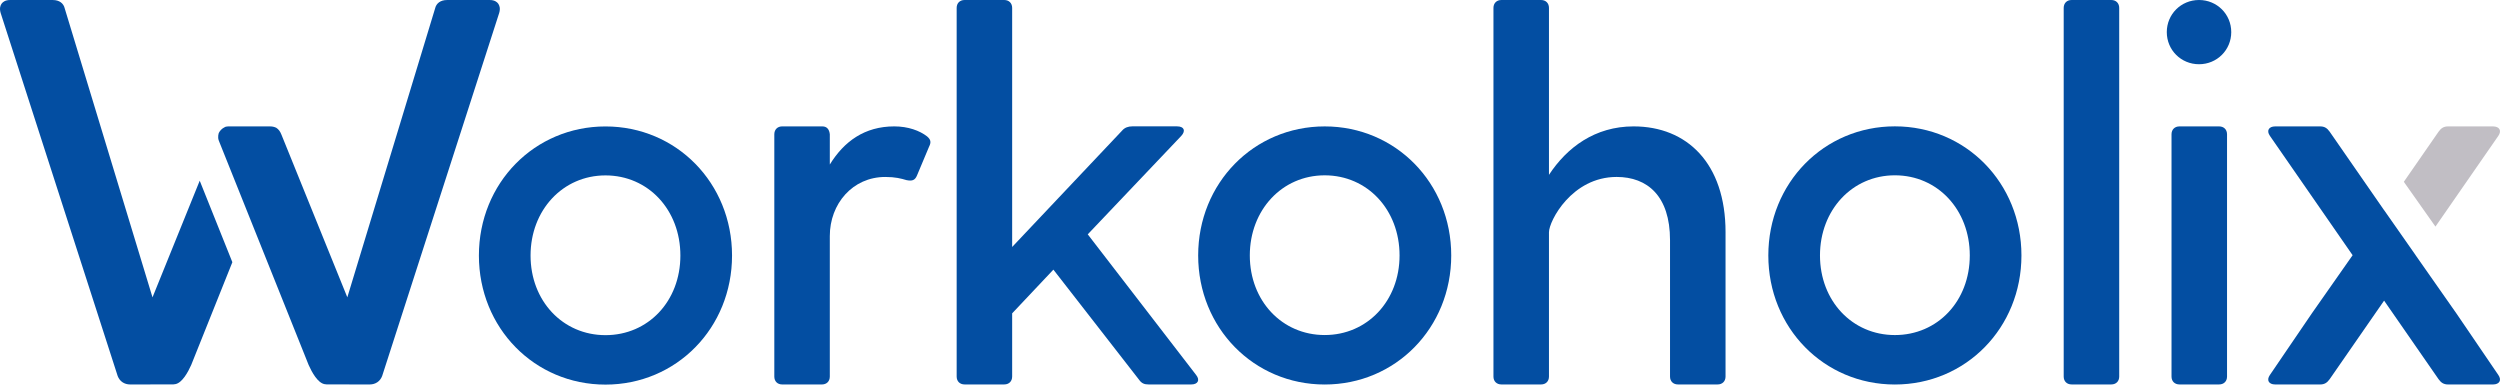
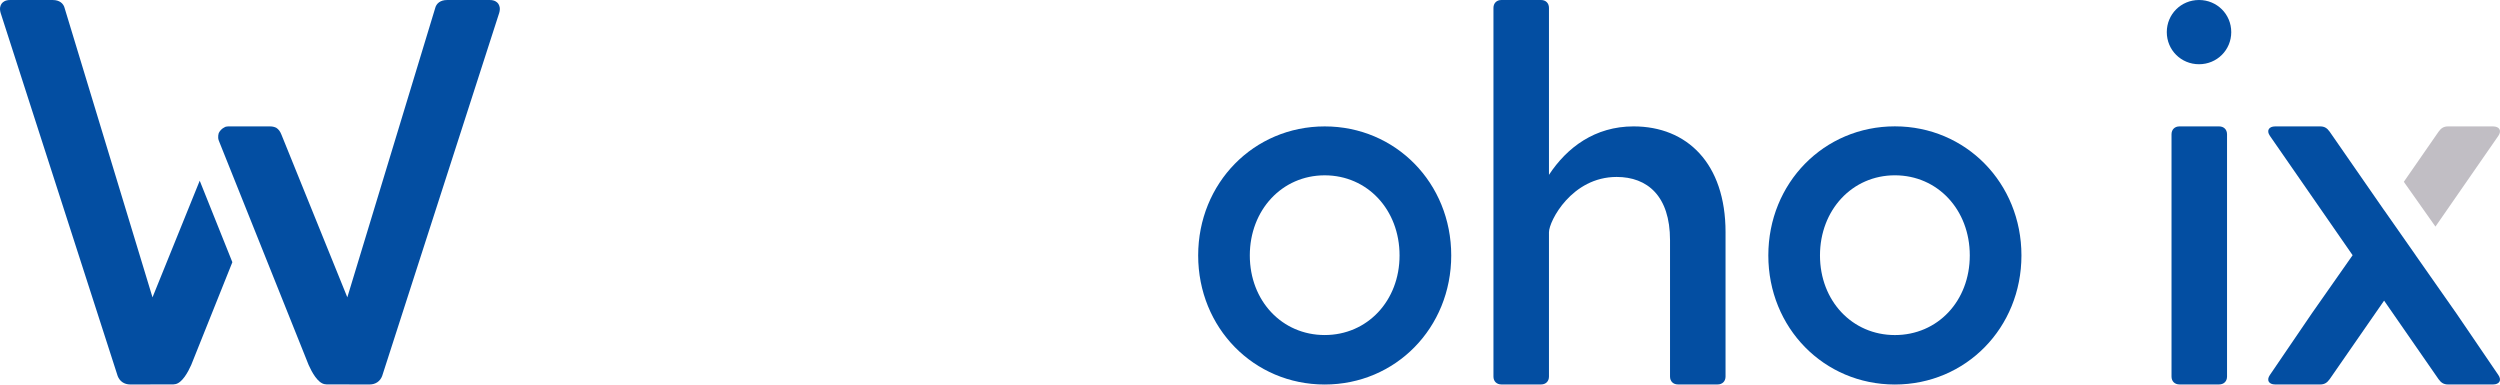
<svg xmlns="http://www.w3.org/2000/svg" width="100%" height="100%" viewBox="0 0 130 20" xml:space="preserve" style="fill-rule:evenodd;clip-rule:evenodd;stroke-linejoin:round;stroke-miterlimit:2;">
  <g id="Layer_1">
-     <path id="Vector" d="M48.318,7.613l-0.632,1.506c-0.11,0.275 -0.275,0.301 -0.55,0.247c-0.276,-0.082 -0.578,-0.164 -1.1,-0.164c-1.704,-0 -2.886,1.4 -2.886,3.07l-0,7.309c-0,0.247 -0.165,0.411 -0.412,0.411l-2.062,0c-0.248,0 -0.412,-0.163 -0.412,-0.411l-0,-12.597c-0,-0.247 0.164,-0.412 0.412,-0.412l2.082,0c0.248,0 0.365,0.162 0.392,0.409l-0,1.574c0.742,-1.205 1.814,-1.983 3.353,-1.983c0.715,0 1.32,0.22 1.705,0.521c0.192,0.164 0.219,0.301 0.11,0.521l-0,-0.001Z" style="fill:#034ea2;fill-rule:nonzero;" />
-     <path id="Vector_2" d="M61.95,19.991l-2.226,-0c-0.221,-0 -0.358,-0.055 -0.495,-0.247l-4.453,-5.723l-2.144,2.273l-0,3.286c-0,0.247 -0.164,0.411 -0.413,0.411l-2.061,-0c-0.247,-0 -0.412,-0.164 -0.412,-0.411l-0,-19.169c-0,-0.246 0.164,-0.411 0.412,-0.411l2.061,-0c0.248,-0 0.413,0.165 0.413,0.411l-0,12.432l5.717,-6.051c0.138,-0.164 0.331,-0.221 0.523,-0.221l2.336,0c0.357,0 0.467,0.221 0.22,0.494l-4.865,5.121l5.635,7.312c0.22,0.275 0.082,0.493 -0.248,0.493l0,-0Z" style="fill:#034ea2;fill-rule:nonzero;" />
    <path id="Vector_3" d="M89.728,12.076l-0,7.505c-0,0.246 -0.165,0.41 -0.413,0.41l-2.062,0c-0.247,0 -0.412,-0.163 -0.412,-0.41l0,-7.093c0,-2.302 -1.182,-3.287 -2.776,-3.287c-2.337,0 -3.519,2.3 -3.519,2.875l0,7.505c0,0.246 -0.164,0.41 -0.412,0.41l-2.062,0c-0.247,0 -0.413,-0.163 -0.413,-0.41l0,-19.17c0,-0.246 0.165,-0.411 0.413,-0.411l2.062,0c0.248,0 0.412,0.165 0.412,0.411l0,8.681c0.935,-1.425 2.392,-2.52 4.399,-2.52c2.776,-0 4.783,1.917 4.783,5.504Z" style="fill:#034ea2;fill-rule:nonzero;" />
-     <path id="Vector_4" d="M107.724,0l2.062,0c0.247,0 0.413,0.165 0.413,0.411l0,19.17c0,0.246 -0.165,0.41 -0.413,0.41l-2.062,0c-0.247,0 -0.412,-0.163 -0.412,-0.411l0,-19.169c0.001,-0.247 0.165,-0.411 0.412,-0.411Z" style="fill:#034ea2;fill-rule:nonzero;" />
    <path id="Vector_5" d="M113.332,6.573l2.061,-0c0.248,-0 0.413,0.164 0.413,0.411l0,12.597c0,0.246 -0.165,0.41 -0.413,0.41l-2.061,0c-0.248,0 -0.413,-0.163 -0.413,-0.41l0,-12.597c0,-0.247 0.165,-0.411 0.413,-0.411Z" style="fill:#034ea2;fill-rule:nonzero;" />
    <path id="Vector_6" d="M112.673,1.67c0,-0.931 0.742,-1.67 1.676,-1.67c0.935,0 1.676,0.74 1.676,1.67c0,0.93 -0.742,1.67 -1.676,1.67c-0.934,0 -1.676,-0.739 -1.676,-1.67Z" style="fill:#034ea2;fill-rule:nonzero;" />
-     <path id="Vector_7" d="M31.485,17.428c-2.221,0 -3.896,-1.78 -3.896,-4.14c-0,-2.36 1.675,-4.167 3.896,-4.167c2.222,0 3.895,1.791 3.895,4.167c-0,2.376 -1.674,4.14 -3.895,4.14Zm0,-10.853c-3.691,-0 -6.582,2.948 -6.582,6.713c-0,3.764 2.891,6.711 6.582,6.711c3.691,0 6.581,-2.948 6.581,-6.712c0,-3.763 -2.891,-6.712 -6.581,-6.712Z" style="fill:#034ea2;fill-rule:nonzero;" />
    <path id="Vector_8" d="M68.885,17.422c-2.221,0 -3.895,-1.779 -3.895,-4.139c-0,-2.359 1.674,-4.166 3.894,-4.166c2.221,0 3.893,1.791 3.893,4.166c0,2.359 -1.674,4.139 -3.893,4.139Zm0,-10.849c-3.689,-0 -6.58,2.948 -6.58,6.711c0,3.763 2.891,6.71 6.58,6.71c3.69,-0 6.579,-2.948 6.579,-6.711c-0,-3.762 -2.889,-6.71 -6.579,-6.71Z" style="fill:#034ea2;fill-rule:nonzero;" />
    <path id="Vector_9" d="M98.534,17.423c-2.221,-0 -3.895,-1.78 -3.895,-4.14c0,-2.361 1.674,-4.167 3.895,-4.167c2.221,-0 3.895,1.79 3.895,4.166c0,2.376 -1.674,4.141 -3.895,4.141Zm0,-10.853c-3.691,-0 -6.581,2.948 -6.581,6.713c-0,3.764 2.89,6.711 6.581,6.711c3.691,0 6.581,-2.948 6.581,-6.712c-0,-3.763 -2.891,-6.712 -6.581,-6.712Z" style="fill:#034ea2;fill-rule:nonzero;" />
    <path id="Vector_10" d="M25.905,0.186c-0.063,-0.084 -0.189,-0.185 -0.432,-0.185l-2.227,-0c-0.333,-0 -0.561,0.166 -0.623,0.444l-4.562,15.016l-3.425,-8.457c-0.068,-0.173 -0.145,-0.277 -0.271,-0.36c-0.097,-0.047 -0.203,-0.071 -0.318,-0.071l-2.174,-0c-0.052,-0 -0.098,0.009 -0.148,0.021c-0.009,0.002 -0.015,0.008 -0.023,0.011c-0.175,0.081 -0.27,0.201 -0.323,0.308c-0.005,0.015 -0.076,0.213 0.002,0.407l4.528,11.307l0.14,0.351c0.168,0.377 0.472,0.932 0.826,0.997c0.036,0.006 0.072,0.012 0.113,0.014l2.236,0.003c0.302,-0 0.543,-0.162 0.649,-0.441l6.085,-18.876c0.074,-0.246 0.012,-0.402 -0.054,-0.489l0.001,-0Z" style="fill:#034ea2;fill-rule:nonzero;" />
    <path id="Vector_11" d="M10.385,9.398l-2.455,6.064l-4.562,-15.017c-0.061,-0.278 -0.289,-0.444 -0.622,-0.444l-2.227,-0c-0.243,-0 -0.369,0.101 -0.432,0.185c-0.065,0.087 -0.127,0.243 -0.053,0.489l6.085,18.877c0.106,0.279 0.348,0.44 0.65,0.44l2.236,-0.003c0.041,-0.002 0.076,-0.008 0.113,-0.014c0.354,-0.065 0.657,-0.619 0.825,-0.997l0.14,-0.35l2,-4.994l-1.697,-4.236l-0.001,0Z" style="fill:#034ea2;fill-rule:nonzero;" />
    <path id="Vector_12" d="M129.912,19.498l-2.171,-3.188l-2.13,-3.04l0.001,-0.002l-1.637,-2.338l-0.001,0.002l-2.832,-4.085c-0.137,-0.192 -0.275,-0.274 -0.495,-0.274l-2.336,-0c-0.331,-0 -0.468,0.219 -0.275,0.493l4.3,6.205l-2.13,3.039l-2.171,3.188c-0.192,0.275 -0.055,0.494 0.276,0.494l2.336,-0c0.22,-0 0.357,-0.083 0.495,-0.274l2.831,-4.085l2.832,4.085c0.137,0.191 0.275,0.274 0.495,0.274l2.335,-0c0.332,-0 0.47,-0.219 0.277,-0.494l0,0Z" style="fill:#034ea2;fill-rule:nonzero;" />
    <path id="Vector_13" d="M126.643,11.783l3.269,-4.716c0.193,-0.275 0.055,-0.494 -0.275,-0.494l-2.336,0c-0.22,0 -0.358,0.082 -0.495,0.274l-1.807,2.607l1.644,2.329Z" style="fill:#c1bec4;fill-rule:nonzero;" />
  </g>
</svg>